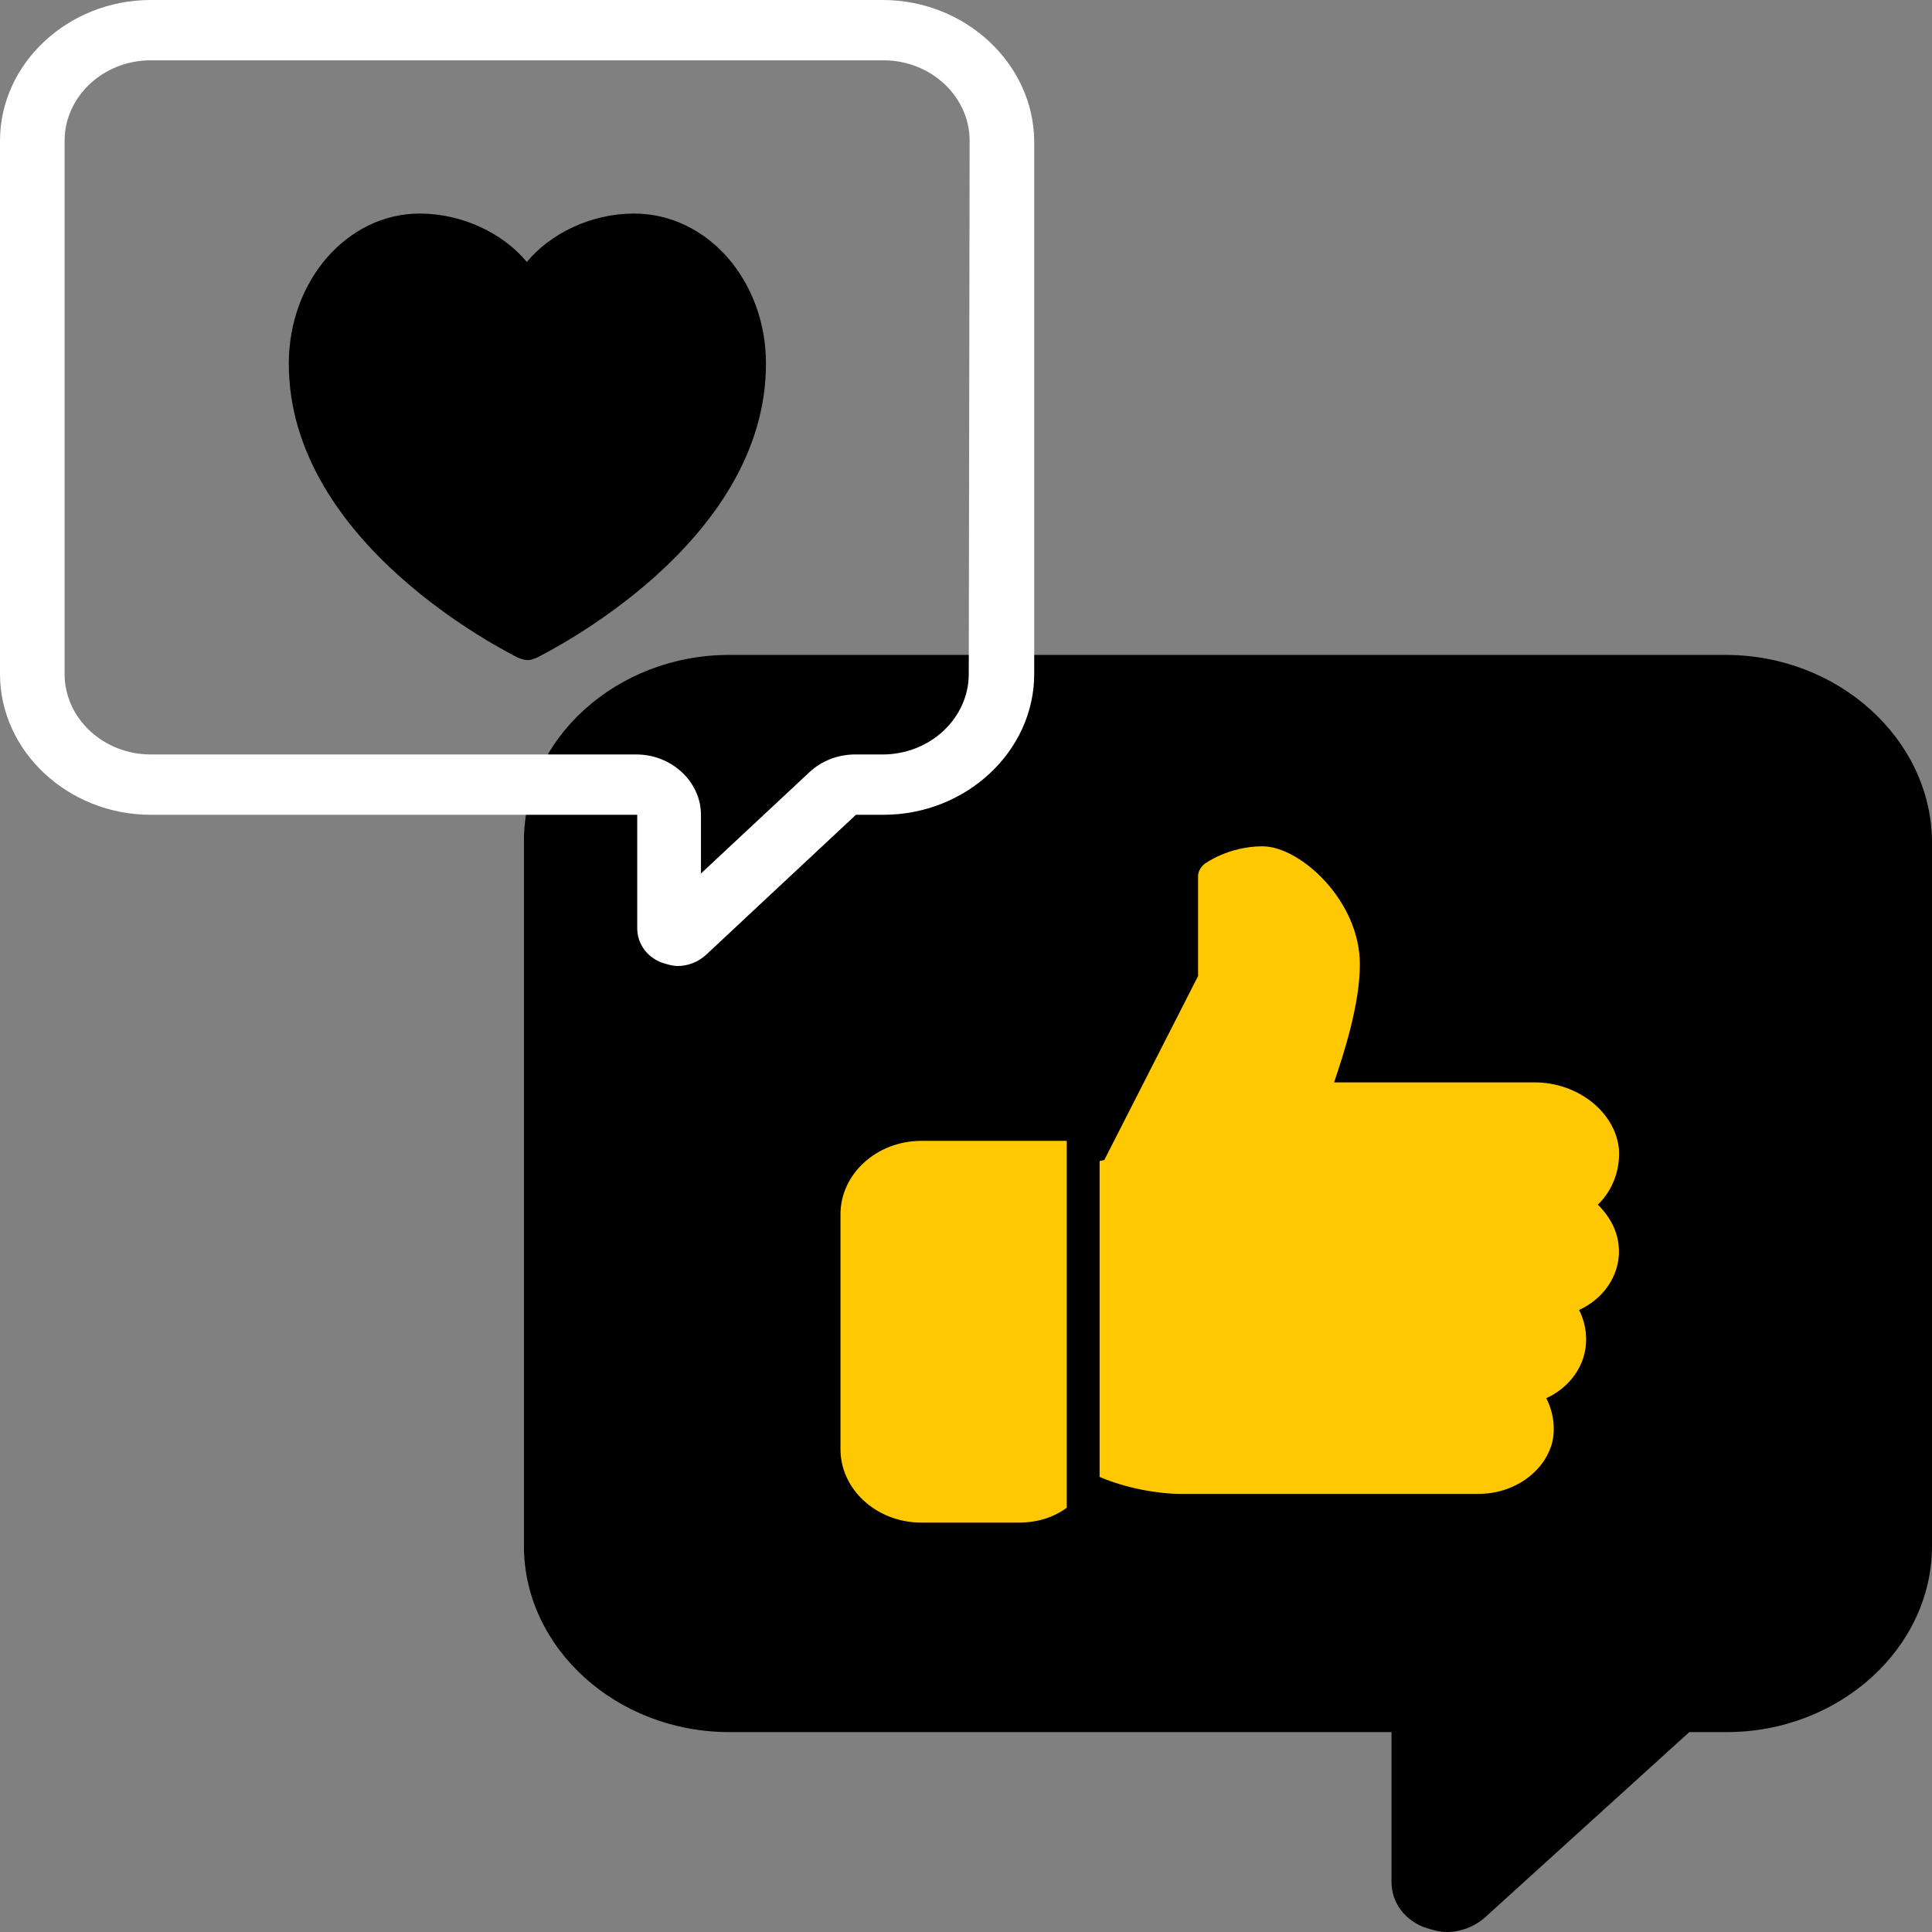
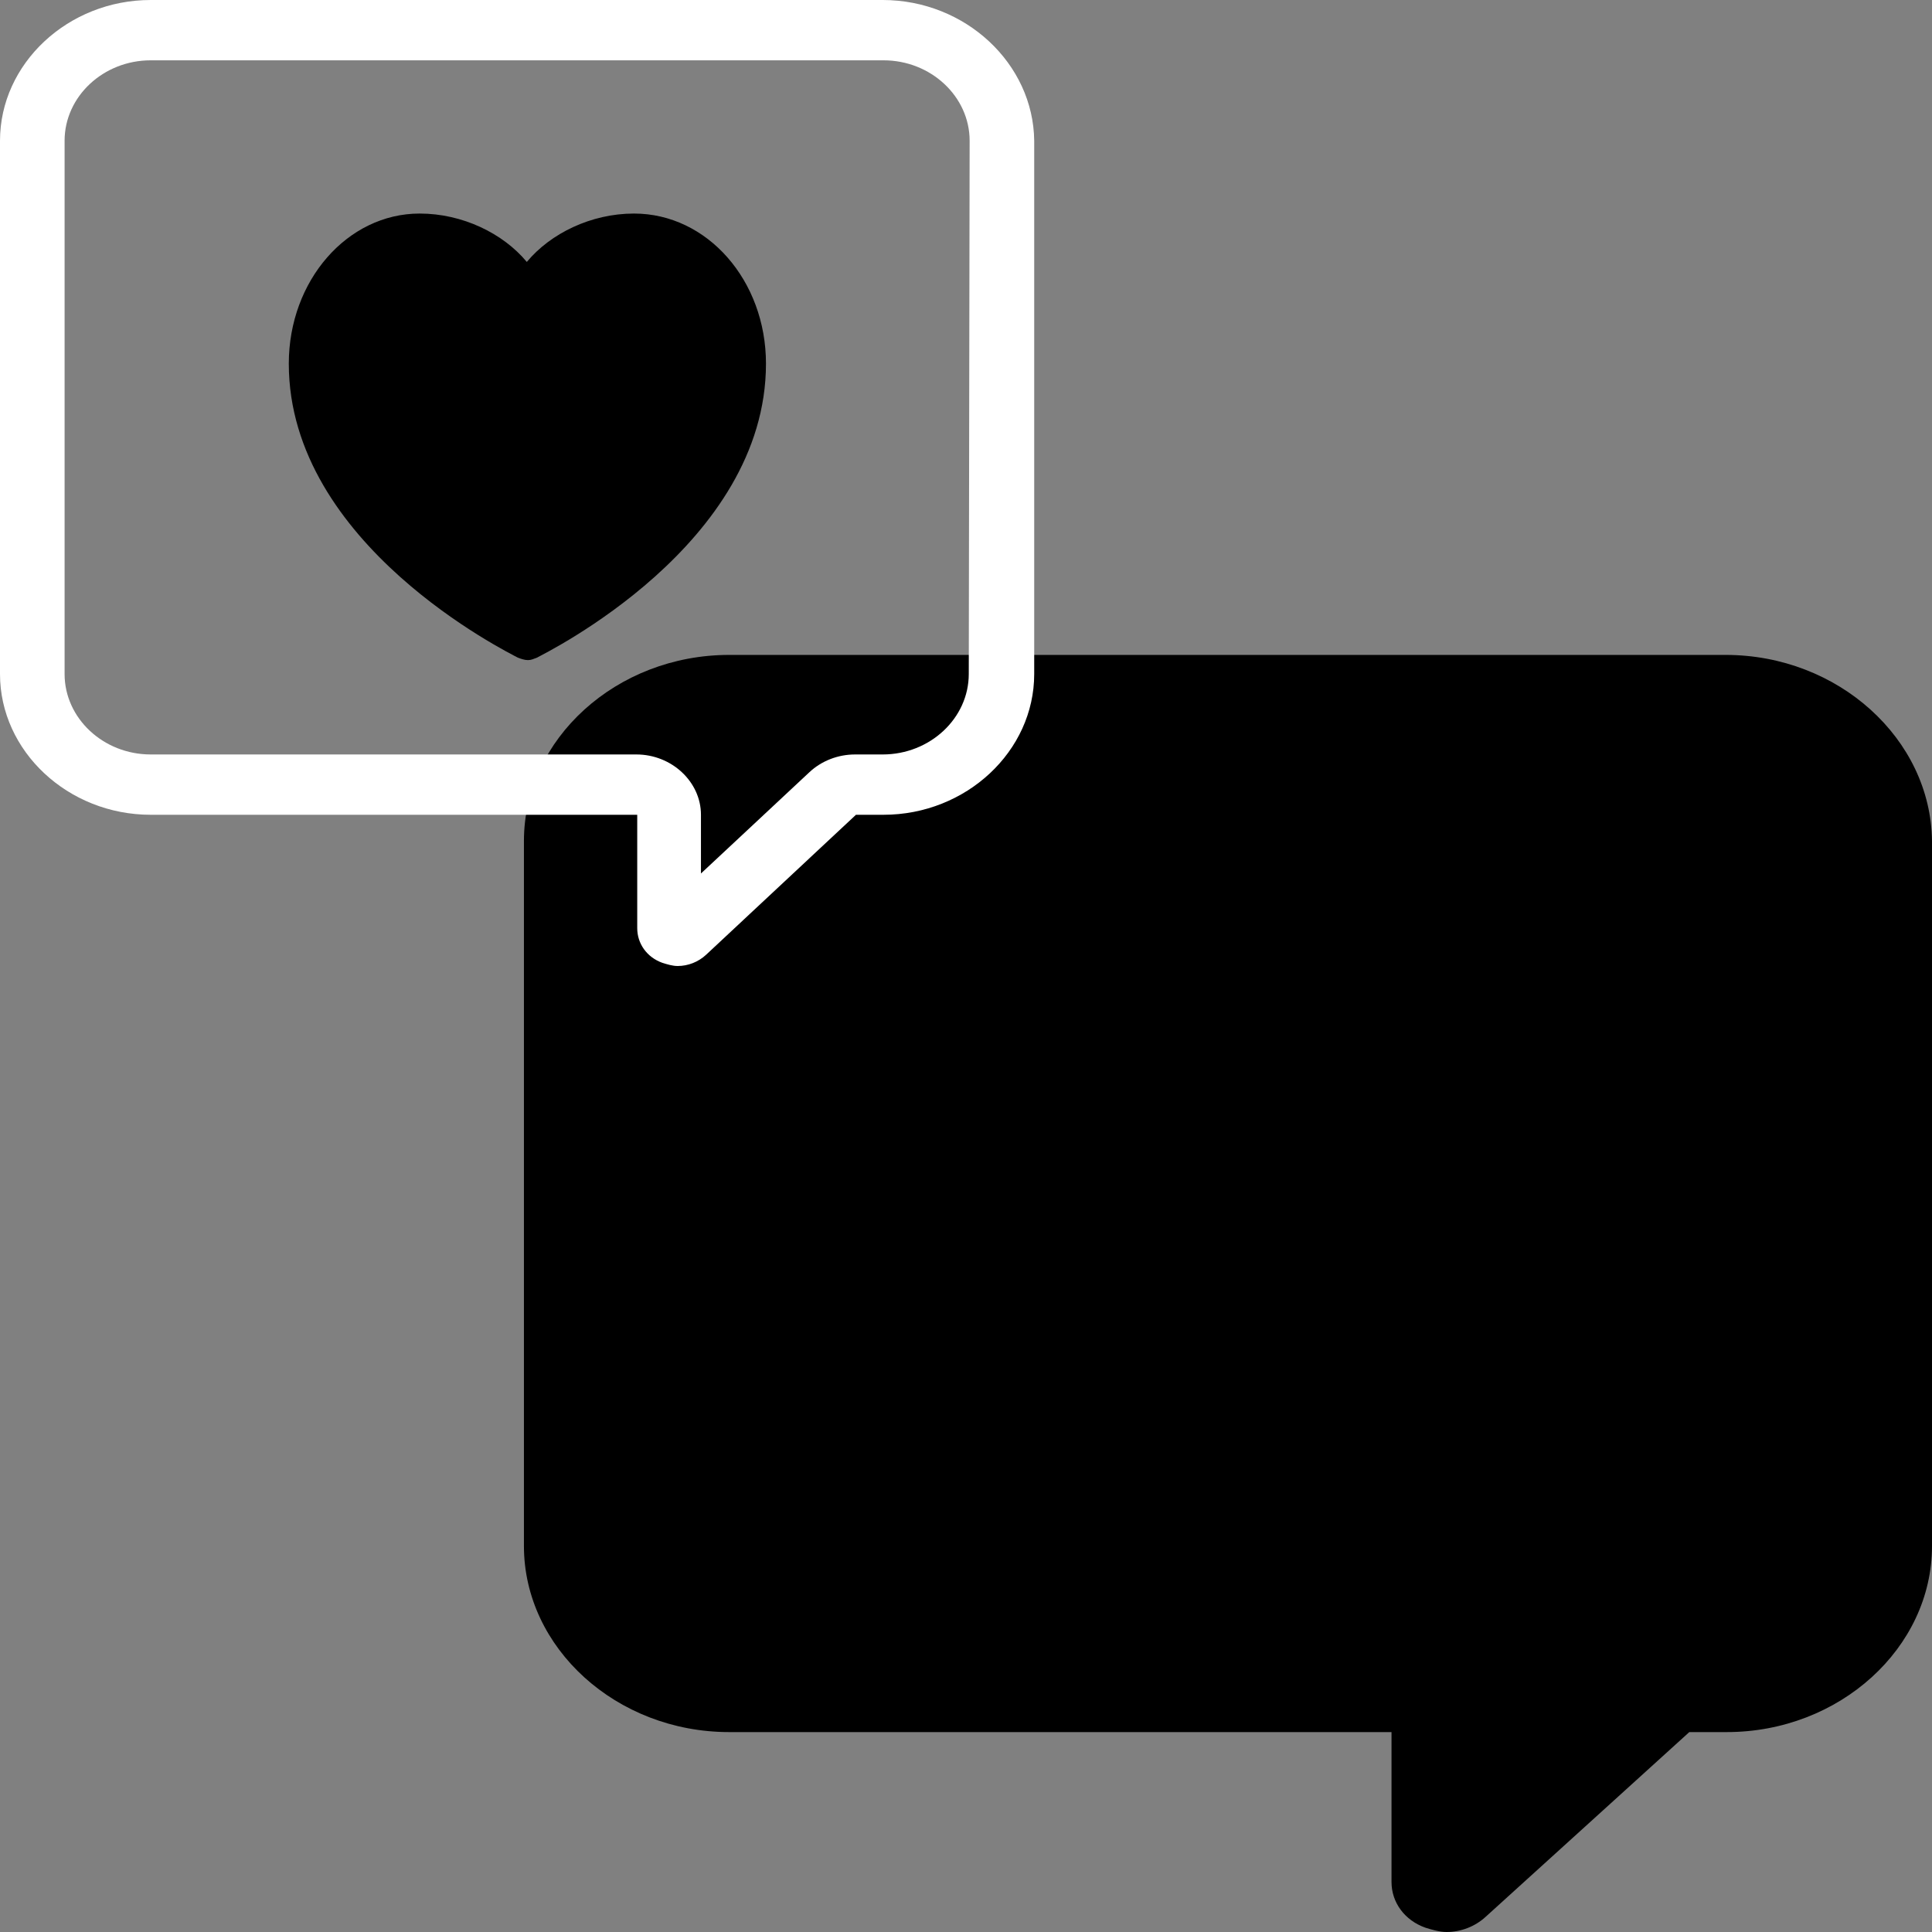
<svg xmlns="http://www.w3.org/2000/svg" width="118" height="118" viewBox="0 0 118 118" fill="none">
  <rect x="0" y="0" width="118" height="118" fill="#808080" stroke="none" />
  <path d="M105.397 40H44.531C37.657 40 32 45.131 32 51.365V94.425C32 100.659 37.657 105.79 44.531 105.79H84.989V114.948C84.989 116.182 85.777 117.286 87.066 117.74C87.496 117.87 87.925 118 88.355 118C89.214 118 90.073 117.675 90.718 117.091L103.177 105.79H105.469C112.343 105.79 118 100.659 118 94.425V51.365C117.928 45.131 112.272 40 105.397 40Z" fill="black" />
-   <path d="M51.334 74.161V88.514C51.334 90.982 53.554 92.996 56.275 92.996H62.218C63.364 92.996 64.367 92.671 65.154 92.087V69.68H56.275C53.554 69.68 51.334 71.694 51.334 74.161Z" fill="#FFC800" />
-   <path d="M98.881 70.2C98.666 67.927 96.375 66.108 93.725 66.108H81.481C82.053 64.42 83.056 61.367 83.056 58.899C83.056 55.003 79.404 51.69 77.113 51.69C75.036 51.69 73.604 52.73 73.532 52.794C73.317 52.989 73.174 53.249 73.174 53.509V59.614L67.446 70.85L67.159 70.914V90.203C68.806 90.918 70.811 91.243 72.1 91.243H90.288C92.436 91.243 94.298 89.944 94.799 88.125C95.014 87.216 94.871 86.242 94.442 85.397C95.874 84.748 96.876 83.384 96.876 81.825C96.876 81.176 96.733 80.591 96.447 80.007C97.879 79.357 98.881 77.993 98.881 76.435C98.881 75.331 98.38 74.356 97.592 73.577C98.523 72.668 98.953 71.434 98.881 70.2Z" fill="#FFC800" />
  <path d="M32.245 40.317C32.039 40.317 31.832 40.242 31.625 40.166C31.074 39.863 17.639 33.272 17.639 22.21C17.639 17.134 21.221 13.043 25.631 13.043C28.249 13.043 30.73 14.256 32.176 15.998C33.623 14.256 36.104 13.043 38.722 13.043C43.2 13.043 46.783 17.134 46.783 22.21C46.783 33.272 33.348 39.863 32.797 40.166C32.59 40.242 32.452 40.317 32.245 40.317Z" fill="black" />
  <path d="M53.91 0H9.204C4.155 0 0 3.881 0 8.597V41.167C0 45.883 4.155 49.764 9.204 49.764H38.92V56.691C38.92 57.624 39.499 58.46 40.446 58.803C40.761 58.902 41.077 59 41.392 59C42.023 59 42.654 58.754 43.128 58.312L52.279 49.764H53.962C59.011 49.764 63.166 45.883 63.166 41.167V8.597C63.114 3.881 58.959 0 53.91 0ZM59.169 41.167C59.169 43.869 56.803 46.08 53.91 46.08H52.227C51.175 46.08 50.176 46.473 49.439 47.161L42.812 53.35V49.764C42.812 47.75 41.024 46.08 38.868 46.08H9.204C6.311 46.08 3.945 43.869 3.945 41.167V8.597C3.945 5.895 6.311 3.684 9.204 3.684H53.962C56.855 3.684 59.222 5.895 59.222 8.597L59.169 41.167Z" fill="white" />
</svg>